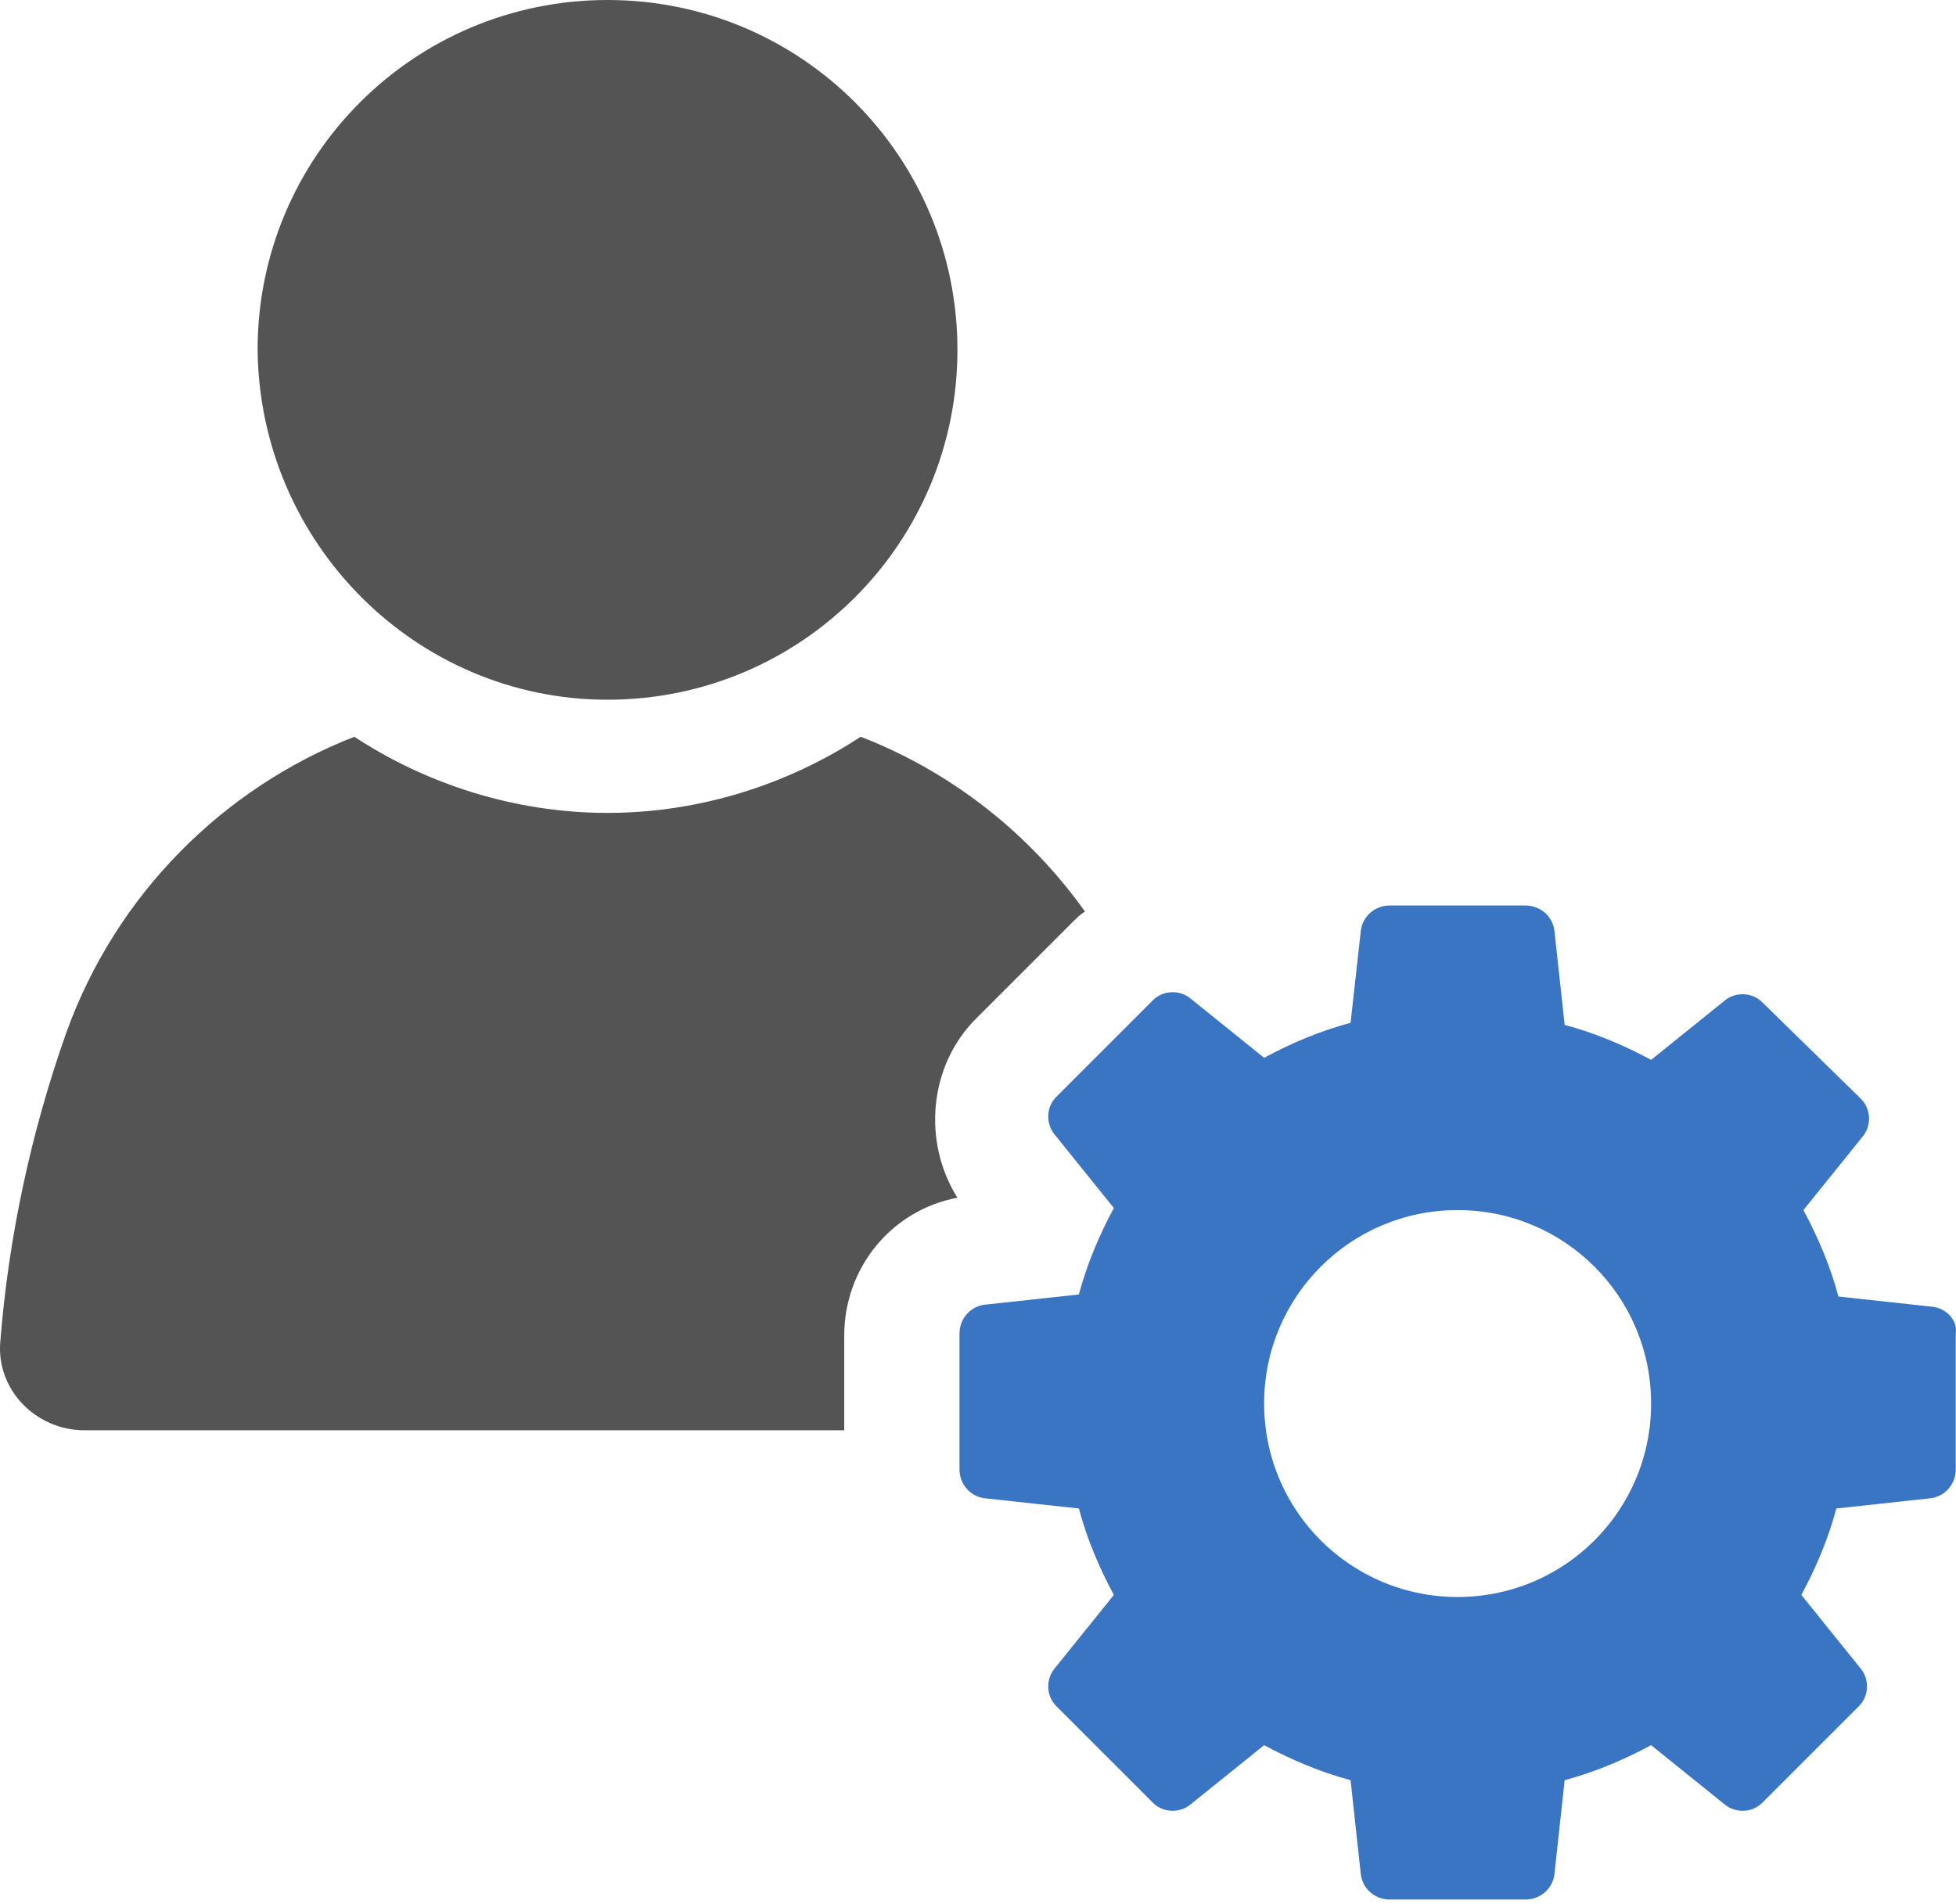
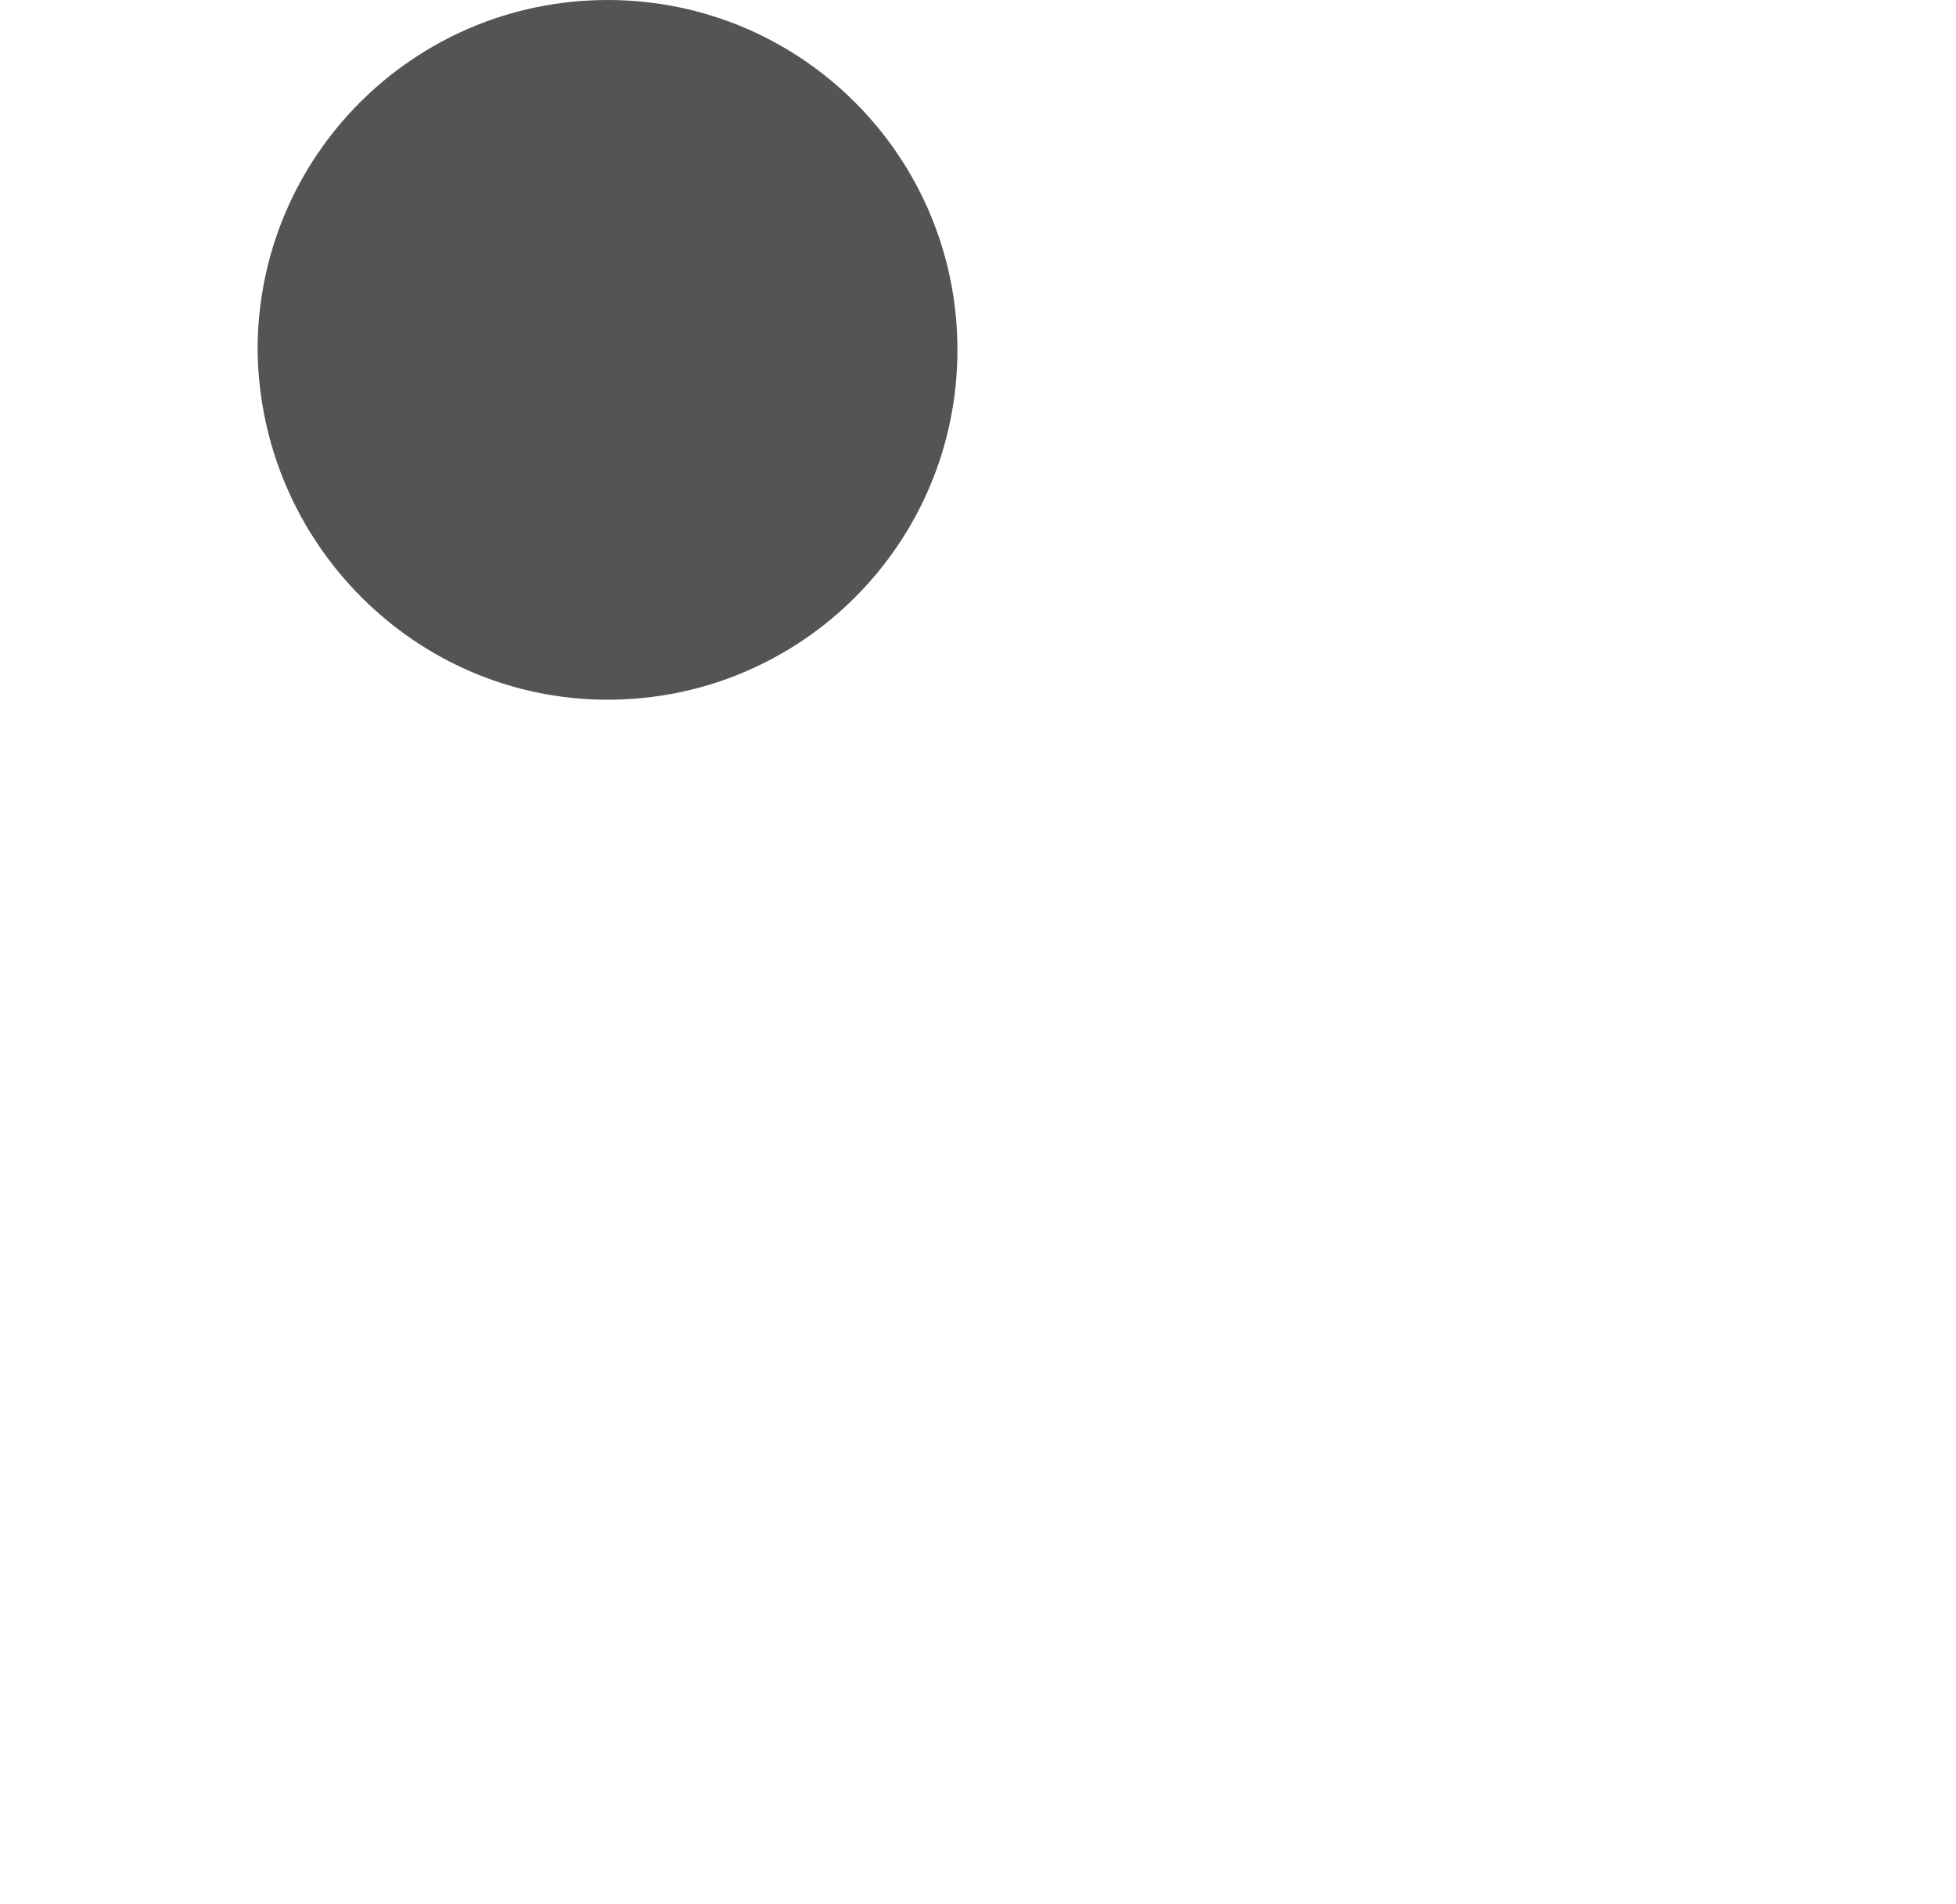
<svg xmlns="http://www.w3.org/2000/svg" fill="none" viewBox="0 0 113 110" height="110" width="113">
-   <path fill="#545454" d="M56.382 58.862L61.971 53.273C62.209 53.035 62.447 52.797 62.685 52.678C59.474 48.16 54.955 44.592 49.723 42.571C45.561 45.306 40.448 46.971 35.097 46.971C29.746 46.971 24.632 45.306 20.47 42.571C12.86 45.544 6.676 51.727 3.822 59.694C1.801 65.402 0.493 71.467 0.017 77.531C-0.221 80.266 2.039 82.645 4.893 82.645H48.772V77.175C48.772 73.251 51.507 69.921 55.312 69.207C53.291 65.997 53.647 61.597 56.382 58.862Z" />
  <path fill="#545454" d="M35.097 40.431C46.275 40.431 55.312 31.393 55.312 20.215C55.312 9.037 46.275 0 35.097 0C23.919 0 14.881 9.037 14.881 20.215C15 31.393 24.038 40.431 35.097 40.431Z" />
-   <path fill="#3A75C4" d="M111.677 75.51L106.207 74.916C105.731 73.132 105.018 71.467 104.185 69.921L107.634 65.641C108.109 65.046 108.109 64.095 107.515 63.5L101.807 57.911C101.212 57.317 100.261 57.317 99.666 57.792L95.386 61.241C93.84 60.408 92.175 59.695 90.391 59.219L89.797 53.749C89.678 52.917 88.964 52.322 88.132 52.322H80.284C79.451 52.322 78.738 52.917 78.619 53.749L78.024 59.1C76.24 59.576 74.576 60.289 73.03 61.122L68.749 57.673C68.154 57.198 67.203 57.198 66.609 57.792L61.02 63.381C60.425 63.976 60.425 64.927 60.901 65.522L64.349 69.803C63.517 71.348 62.803 73.013 62.328 74.797L56.858 75.391C56.025 75.51 55.431 76.224 55.431 77.056V84.905C55.431 85.737 56.025 86.451 56.858 86.569L62.328 87.164C62.803 88.948 63.517 90.612 64.349 92.158L60.901 96.439C60.425 97.034 60.425 97.985 61.02 98.58L66.609 104.169C67.203 104.763 68.154 104.763 68.749 104.287L73.03 100.839C74.576 101.671 76.24 102.385 78.024 102.861L78.619 108.331C78.738 109.163 79.451 109.758 80.284 109.758H88.132C88.964 109.758 89.678 109.163 89.797 108.331L90.391 102.861C92.175 102.385 93.84 101.671 95.386 100.839L99.666 104.287C100.261 104.763 101.212 104.763 101.807 104.169L107.396 98.58C107.99 97.985 107.99 97.034 107.515 96.439L104.066 92.158C104.899 90.612 105.612 88.948 106.088 87.164L111.558 86.569C112.39 86.451 112.985 85.737 112.985 84.905V77.056C113.104 76.343 112.509 75.629 111.677 75.51ZM84.208 92.277C78.024 92.277 73.03 87.283 73.03 81.099C73.03 74.916 78.024 69.921 84.208 69.921C90.391 69.921 95.386 74.916 95.386 81.099C95.386 87.283 90.391 92.277 84.208 92.277Z" />
</svg>